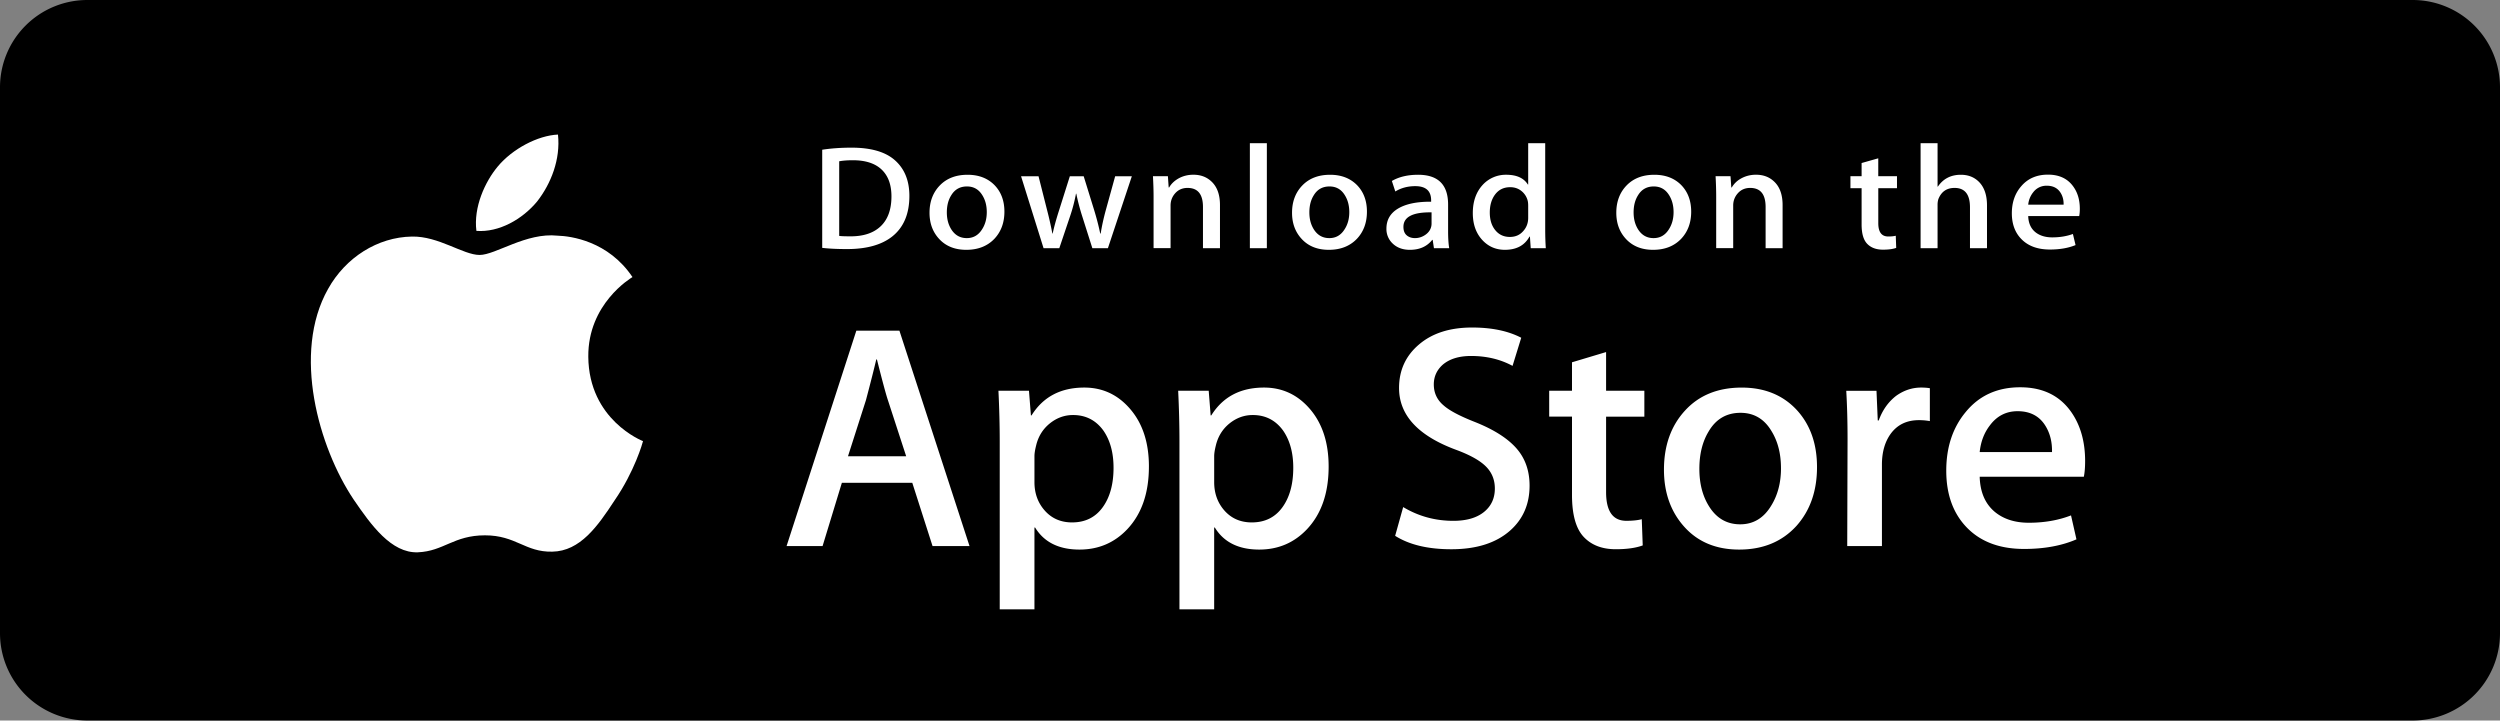
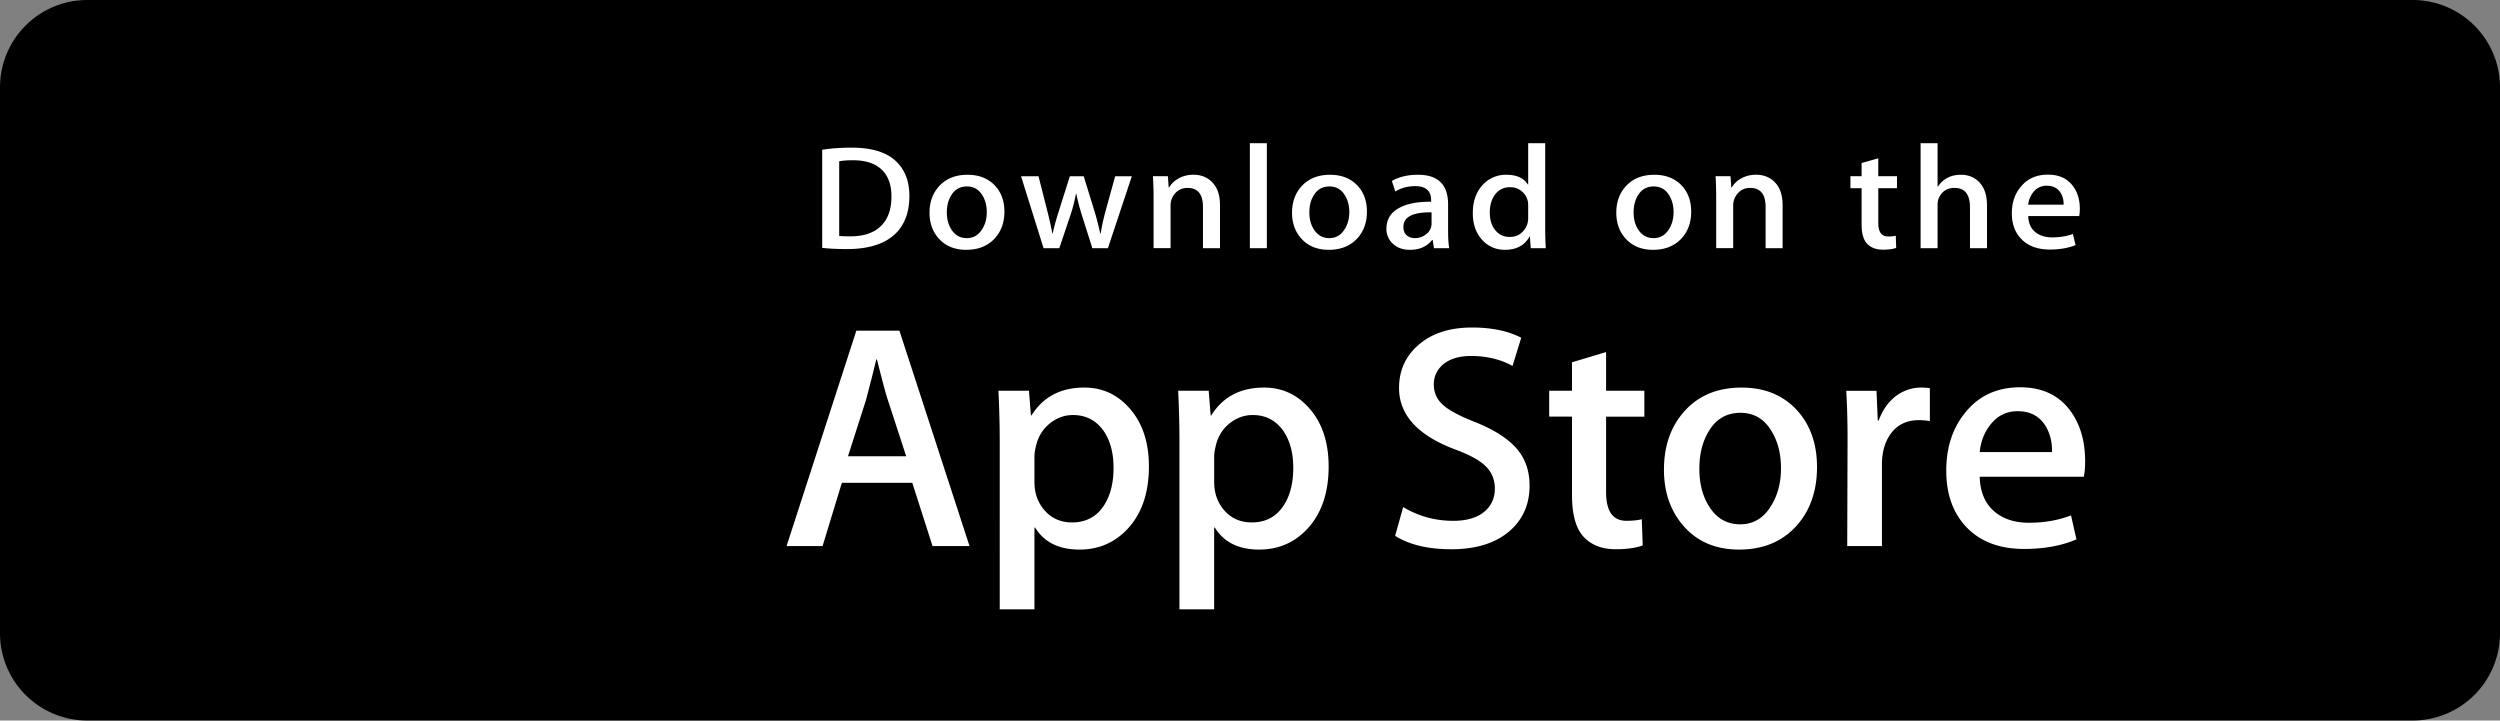
<svg xmlns="http://www.w3.org/2000/svg" width="229" height="66" viewBox="0 0 229 66">
  <rect x="0" y="0" width="229" height="66" fill="#808080" stroke="none" />
  <g fill="none" fill-rule="nonzero">
    <path fill="#000" d="M0 58V8a8 8 0 0 1 8-8h213a8 8 0 0 1 8 8v50a8 8 0 0 1-8 8H8a8 8 0 0 1-8-8z" />
    <g fill="#FFF">
-       <path d="M53.888 32.676c-.043-4.834 3.868-7.186 4.047-7.296-2.215-3.304-5.648-3.756-6.855-3.792-2.883-.31-5.68 1.766-7.149 1.766-1.498 0-3.76-1.736-6.198-1.685-3.137.05-6.071 1.908-7.68 4.794-3.323 5.885-.845 14.532 2.337 19.288 1.592 2.33 3.452 4.931 5.887 4.84 2.382-.101 3.272-1.555 6.147-1.555 2.848 0 3.684 1.554 6.167 1.496 2.556-.042 4.166-2.34 5.702-4.69 1.84-2.67 2.579-5.3 2.608-5.435-.06-.021-4.965-1.936-5.013-7.731zM49.197 18.459c1.281-1.64 2.158-3.87 1.914-6.133-1.854.083-4.173 1.312-5.509 2.915-1.181 1.414-2.237 3.73-1.964 5.908 2.083.158 4.222-1.076 5.559-2.69z" />
-     </g>
+       </g>
    <g fill="#FFF">
      <path d="M88.808 50.02h-3.387l-1.856-5.796h-6.45l-1.767 5.795H72.05l6.39-19.728h3.947l6.421 19.728zm-5.802-8.227l-1.678-5.152c-.178-.526-.51-1.765-1.001-3.716h-.06c-.195.839-.51 2.078-.942 3.716l-1.649 5.152h5.33zM105.24 42.731c0 2.42-.657 4.332-1.973 5.736-1.178 1.25-2.641 1.874-4.388 1.874-1.885 0-3.24-.673-4.064-2.02h-.06v7.494h-3.18V40.477c0-1.521-.04-3.083-.118-4.684h2.797l.177 2.255h.06c1.06-1.699 2.67-2.547 4.83-2.547 1.688 0 3.098.663 4.225 1.99 1.13 1.328 1.695 3.074 1.695 5.24zm-3.24.116c0-1.385-.312-2.526-.942-3.425-.687-.936-1.61-1.405-2.768-1.405-.785 0-1.498.261-2.135.775-.638.52-1.056 1.197-1.251 2.036-.098.391-.148.711-.148.963v2.372c0 1.035.32 1.908.958 2.621.638.713 1.468 1.07 2.488 1.07 1.198 0 2.13-.46 2.797-1.376.668-.918 1.002-2.128 1.002-3.631zM121.703 42.731c0 2.42-.658 4.332-1.975 5.736-1.177 1.25-2.64 1.874-4.387 1.874-1.885 0-3.24-.673-4.063-2.02h-.06v7.494h-3.18V40.477c0-1.521-.04-3.083-.117-4.684h2.797l.177 2.255h.06c1.059-1.699 2.668-2.547 4.83-2.547 1.686 0 3.096.663 4.227 1.99 1.126 1.328 1.691 3.074 1.691 5.24zm-3.24.116c0-1.385-.314-2.526-.944-3.425-.687-.936-1.608-1.405-2.767-1.405-.786 0-1.497.261-2.136.775-.638.52-1.054 1.197-1.25 2.036-.096.391-.147.711-.147.963v2.372c0 1.035.319 1.908.954 2.621.639.712 1.468 1.07 2.491 1.07 1.198 0 2.13-.46 2.797-1.376.668-.918 1.002-2.128 1.002-3.631zM140.109 44.487c0 1.678-.586 3.043-1.763 4.097-1.293 1.152-3.094 1.727-5.407 1.727-2.136 0-3.848-.409-5.144-1.229l.736-2.634c1.397.839 2.928 1.26 4.597 1.26 1.198 0 2.13-.27 2.8-.807.667-.536 1-1.257 1-2.155 0-.8-.275-1.475-.825-2.022-.548-.547-1.462-1.056-2.739-1.526-3.475-1.288-5.211-3.175-5.211-5.657 0-1.621.608-2.951 1.827-3.986 1.214-1.036 2.834-1.554 4.86-1.554 1.806 0 3.306.313 4.504.937l-.795 2.577c-1.119-.605-2.384-.907-3.8-.907-1.118 0-1.992.274-2.618.82-.53.487-.795 1.082-.795 1.786 0 .78.302 1.424.91 1.931.53.469 1.492.976 2.889 1.523 1.707.683 2.962 1.482 3.769 2.399.804.913 1.205 2.056 1.205 3.42zM150.623 38.165h-3.505v6.907c0 1.757.617 2.634 1.855 2.634.569 0 1.04-.048 1.413-.146l.088 2.4c-.627.233-1.451.35-2.473.35-1.256 0-2.237-.381-2.946-1.142-.706-.762-1.06-2.04-1.06-3.835v-7.17h-2.089V35.79h2.089v-2.604l3.123-.937v3.541h3.505v2.375zM166.438 42.79c0 2.186-.63 3.981-1.885 5.385-1.317 1.445-3.065 2.166-5.245 2.166-2.1 0-3.772-.693-5.019-2.077-1.247-1.385-1.87-3.133-1.87-5.24 0-2.204.641-4.01 1.928-5.413 1.285-1.405 3.018-2.108 5.197-2.108 2.1 0 3.79.692 5.065 2.078 1.22 1.345 1.83 3.08 1.83 5.208zm-3.3.101c0-1.312-.281-2.437-.852-3.375-.667-1.136-1.62-1.702-2.855-1.702-1.279 0-2.25.568-2.916 1.702-.572.94-.853 2.083-.853 3.435 0 1.312.281 2.437.853 3.374.687 1.135 1.648 1.702 2.887 1.702 1.215 0 2.168-.578 2.855-1.732.586-.956.882-2.093.882-3.404zM176.775 38.573a5.555 5.555 0 0 0-1.003-.087c-1.118 0-1.983.42-2.592 1.26-.53.74-.795 1.678-.795 2.809v7.464h-3.179l.03-9.746c0-1.64-.04-3.132-.119-4.478h2.77l.116 2.722h.088c.336-.936.865-1.689 1.59-2.254.709-.508 1.474-.762 2.299-.762.294 0 .559.021.795.058v3.014zM190.997 42.233c0 .567-.038 1.044-.117 1.434h-9.54c.038 1.405.499 2.48 1.385 3.221.804.663 1.843.995 3.12.995 1.412 0 2.701-.224 3.86-.673l.498 2.194c-1.354.587-2.953.879-4.798.879-2.22 0-3.962-.65-5.23-1.947-1.264-1.297-1.898-3.039-1.898-5.224 0-2.145.589-3.931 1.769-5.356 1.235-1.52 2.904-2.281 5.004-2.281 2.063 0 3.624.76 4.685 2.281.84 1.208 1.262 2.703 1.262 4.477zm-3.033-.82c.021-.936-.186-1.746-.617-2.43-.55-.878-1.396-1.317-2.534-1.317-1.04 0-1.886.428-2.531 1.288-.53.683-.845 1.503-.942 2.458h6.624v.001z" />
    </g>
    <g fill="#FFF">
      <path d="M83.299 17.947c0 1.645-.525 2.884-1.572 3.716-.97.767-2.35 1.152-4.135 1.152-.886 0-1.644-.037-2.278-.11v-8.99c.828-.126 1.72-.19 2.682-.19 1.701 0 2.983.348 3.848 1.044.969.787 1.455 1.913 1.455 3.378zm-1.642.04c0-1.066-.3-1.884-.9-2.455-.6-.569-1.477-.854-2.632-.854-.49 0-.908.031-1.254.095v6.835c.192.028.542.04 1.052.04 1.192 0 2.111-.311 2.76-.935.647-.623.974-1.532.974-2.726zM92.004 19.384c0 1.014-.307 1.844-.922 2.495-.645.67-1.5 1.004-2.566 1.004-1.029 0-1.847-.32-2.458-.963-.61-.642-.914-1.451-.914-2.427 0-1.02.314-1.858.944-2.508.63-.65 1.477-.976 2.543-.976 1.029 0 1.855.32 2.48.962.595.623.893 1.429.893 2.413zm-1.615.047c0-.608-.14-1.13-.417-1.564-.327-.526-.792-.788-1.397-.788-.626 0-1.101.262-1.428.788-.28.435-.417.965-.417 1.591 0 .608.14 1.13.417 1.564.337.526.807.789 1.413.789.594 0 1.061-.267 1.397-.803.288-.443.432-.968.432-1.577zM103.677 16.143l-2.192 6.59h-1.426l-.908-2.861a20.382 20.382 0 0 1-.563-2.13h-.028a14.835 14.835 0 0 1-.563 2.13l-.965 2.862H95.59l-2.061-6.59h1.6l.792 3.132c.192.741.35 1.447.475 2.116h.029c.116-.551.307-1.253.578-2.102l.994-3.145h1.269l.952 3.078c.23.75.418 1.474.562 2.17h.043c.105-.678.264-1.4.475-2.17l.85-3.078h1.529v-.002zM111.75 22.734h-1.558v-3.775c0-1.163-.47-1.745-1.411-1.745-.462 0-.835.16-1.125.48-.287.32-.432.697-.432 1.13v3.908h-1.557v-4.706c0-.578-.02-1.206-.057-1.885h1.369l.072 1.03h.043c.182-.32.452-.584.807-.796.422-.246.895-.37 1.412-.37.654 0 1.197.198 1.63.597.538.488.807 1.216.807 2.184v3.948zM116.044 22.734h-1.556v-9.615h1.556zM125.211 19.384c0 1.014-.307 1.844-.922 2.495-.645.67-1.501 1.004-2.566 1.004-1.03 0-1.849-.32-2.458-.963-.61-.642-.914-1.451-.914-2.427 0-1.02.314-1.858.944-2.508.63-.65 1.477-.976 2.542-.976 1.03 0 1.854.32 2.481.962.595.623.893 1.429.893 2.413zm-1.616.047c0-.608-.14-1.13-.418-1.564-.325-.526-.792-.788-1.395-.788-.627 0-1.103.262-1.428.788-.28.435-.417.965-.417 1.591 0 .608.14 1.13.417 1.564.337.526.807.789 1.413.789.594 0 1.06-.267 1.395-.803.29-.443.433-.968.433-1.577zM132.747 22.734h-1.398l-.116-.76h-.043c-.478.606-1.16.91-2.046.91-.66 0-1.196-.2-1.598-.598a1.812 1.812 0 0 1-.549-1.342c0-.805.357-1.419 1.074-1.844.717-.425 1.724-.633 3.021-.623v-.123c0-.869-.484-1.302-1.454-1.302-.691 0-1.3.164-1.827.488l-.316-.962c.65-.379 1.455-.569 2.403-.569 1.83 0 2.748.909 2.748 2.726v2.427c0 .659.035 1.183.101 1.572zm-1.616-2.265v-1.017c-1.718-.027-2.577.416-2.577 1.329 0 .344.098.6.299.773.2.172.456.257.76.257.343 0 .662-.102.953-.305.293-.204.473-.463.54-.78.016-.071.025-.158.025-.257zM141.596 22.734h-1.382l-.073-1.059h-.043c-.441.806-1.193 1.208-2.25 1.208-.844 0-1.546-.312-2.104-.935-.557-.624-.835-1.433-.835-2.427 0-1.067.302-1.93.908-2.59a2.87 2.87 0 0 1 2.162-.923c.94 0 1.599.298 1.973.894h.03V13.12h1.559v7.84c0 .64.017 1.232.055 1.775zm-1.614-2.78v-1.098c0-.19-.015-.344-.043-.462a1.653 1.653 0 0 0-.563-.888c-.29-.239-.64-.359-1.042-.359-.58 0-1.035.217-1.37.652-.331.434-.499.99-.499 1.667 0 .652.159 1.18.478 1.587.338.434.792.65 1.361.65.512 0 .92-.18 1.23-.542.3-.334.448-.737.448-1.207zM154.913 19.384c0 1.014-.307 1.844-.923 2.495-.644.67-1.497 1.004-2.566 1.004-1.026 0-1.845-.32-2.457-.963-.61-.642-.914-1.451-.914-2.427 0-1.02.314-1.858.943-2.508.63-.65 1.477-.976 2.546-.976 1.026 0 1.854.32 2.478.962.594.623.893 1.429.893 2.413zm-1.614.047c0-.608-.14-1.13-.417-1.564-.328-.526-.792-.788-1.398-.788-.624 0-1.1.262-1.428.788-.28.435-.418.965-.418 1.591 0 .608.14 1.13.418 1.564.337.526.807.789 1.413.789.594 0 1.062-.267 1.398-.803.287-.443.432-.968.432-1.577zM163.286 22.734h-1.556v-3.775c0-1.163-.47-1.745-1.413-1.745-.462 0-.835.16-1.123.48-.288.32-.433.697-.433 1.13v3.908h-1.558v-4.706c0-.578-.018-1.206-.055-1.885h1.367l.073 1.03h.043a2.2 2.2 0 0 1 .806-.796c.424-.246.895-.37 1.413-.37.653 0 1.197.198 1.629.597.54.488.807 1.216.807 2.184v3.948zM173.765 17.24h-1.714v3.202c0 .814.304 1.22.908 1.22.279 0 .51-.022.693-.068l.04 1.112c-.307.109-.711.163-1.209.163-.615 0-1.093-.176-1.44-.528-.347-.353-.52-.945-.52-1.777V17.24H169.5v-1.098h1.023v-1.208l1.526-.433v1.64h1.715v1.099h.001zM182.009 22.734h-1.559v-3.747c0-1.181-.47-1.773-1.41-1.773-.722 0-1.215.343-1.486 1.028a1.74 1.74 0 0 0-.073.527v3.963h-1.555V13.12h1.555v3.972h.03c.49-.723 1.193-1.083 2.104-1.083.645 0 1.178.198 1.602.597.527.496.792 1.234.792 2.21v3.919zM190.512 19.127c0 .263-.02.483-.058.664h-4.67c.021.651.244 1.148.676 1.491.396.308.905.462 1.53.462.69 0 1.32-.104 1.888-.312l.243 1.018c-.664.271-1.445.407-2.35.407-1.085 0-1.94-.3-2.557-.902-.621-.601-.929-1.408-.929-2.42 0-.994.287-1.822.865-2.482.603-.704 1.419-1.056 2.448-1.056 1.008 0 1.773.352 2.29 1.056.418.56.624 1.252.624 2.074zm-1.486-.38c.012-.434-.09-.809-.301-1.125-.27-.406-.682-.61-1.24-.61a1.51 1.51 0 0 0-1.239.596 2.143 2.143 0 0 0-.462 1.14h3.242z" />
    </g>
  </g>
</svg>